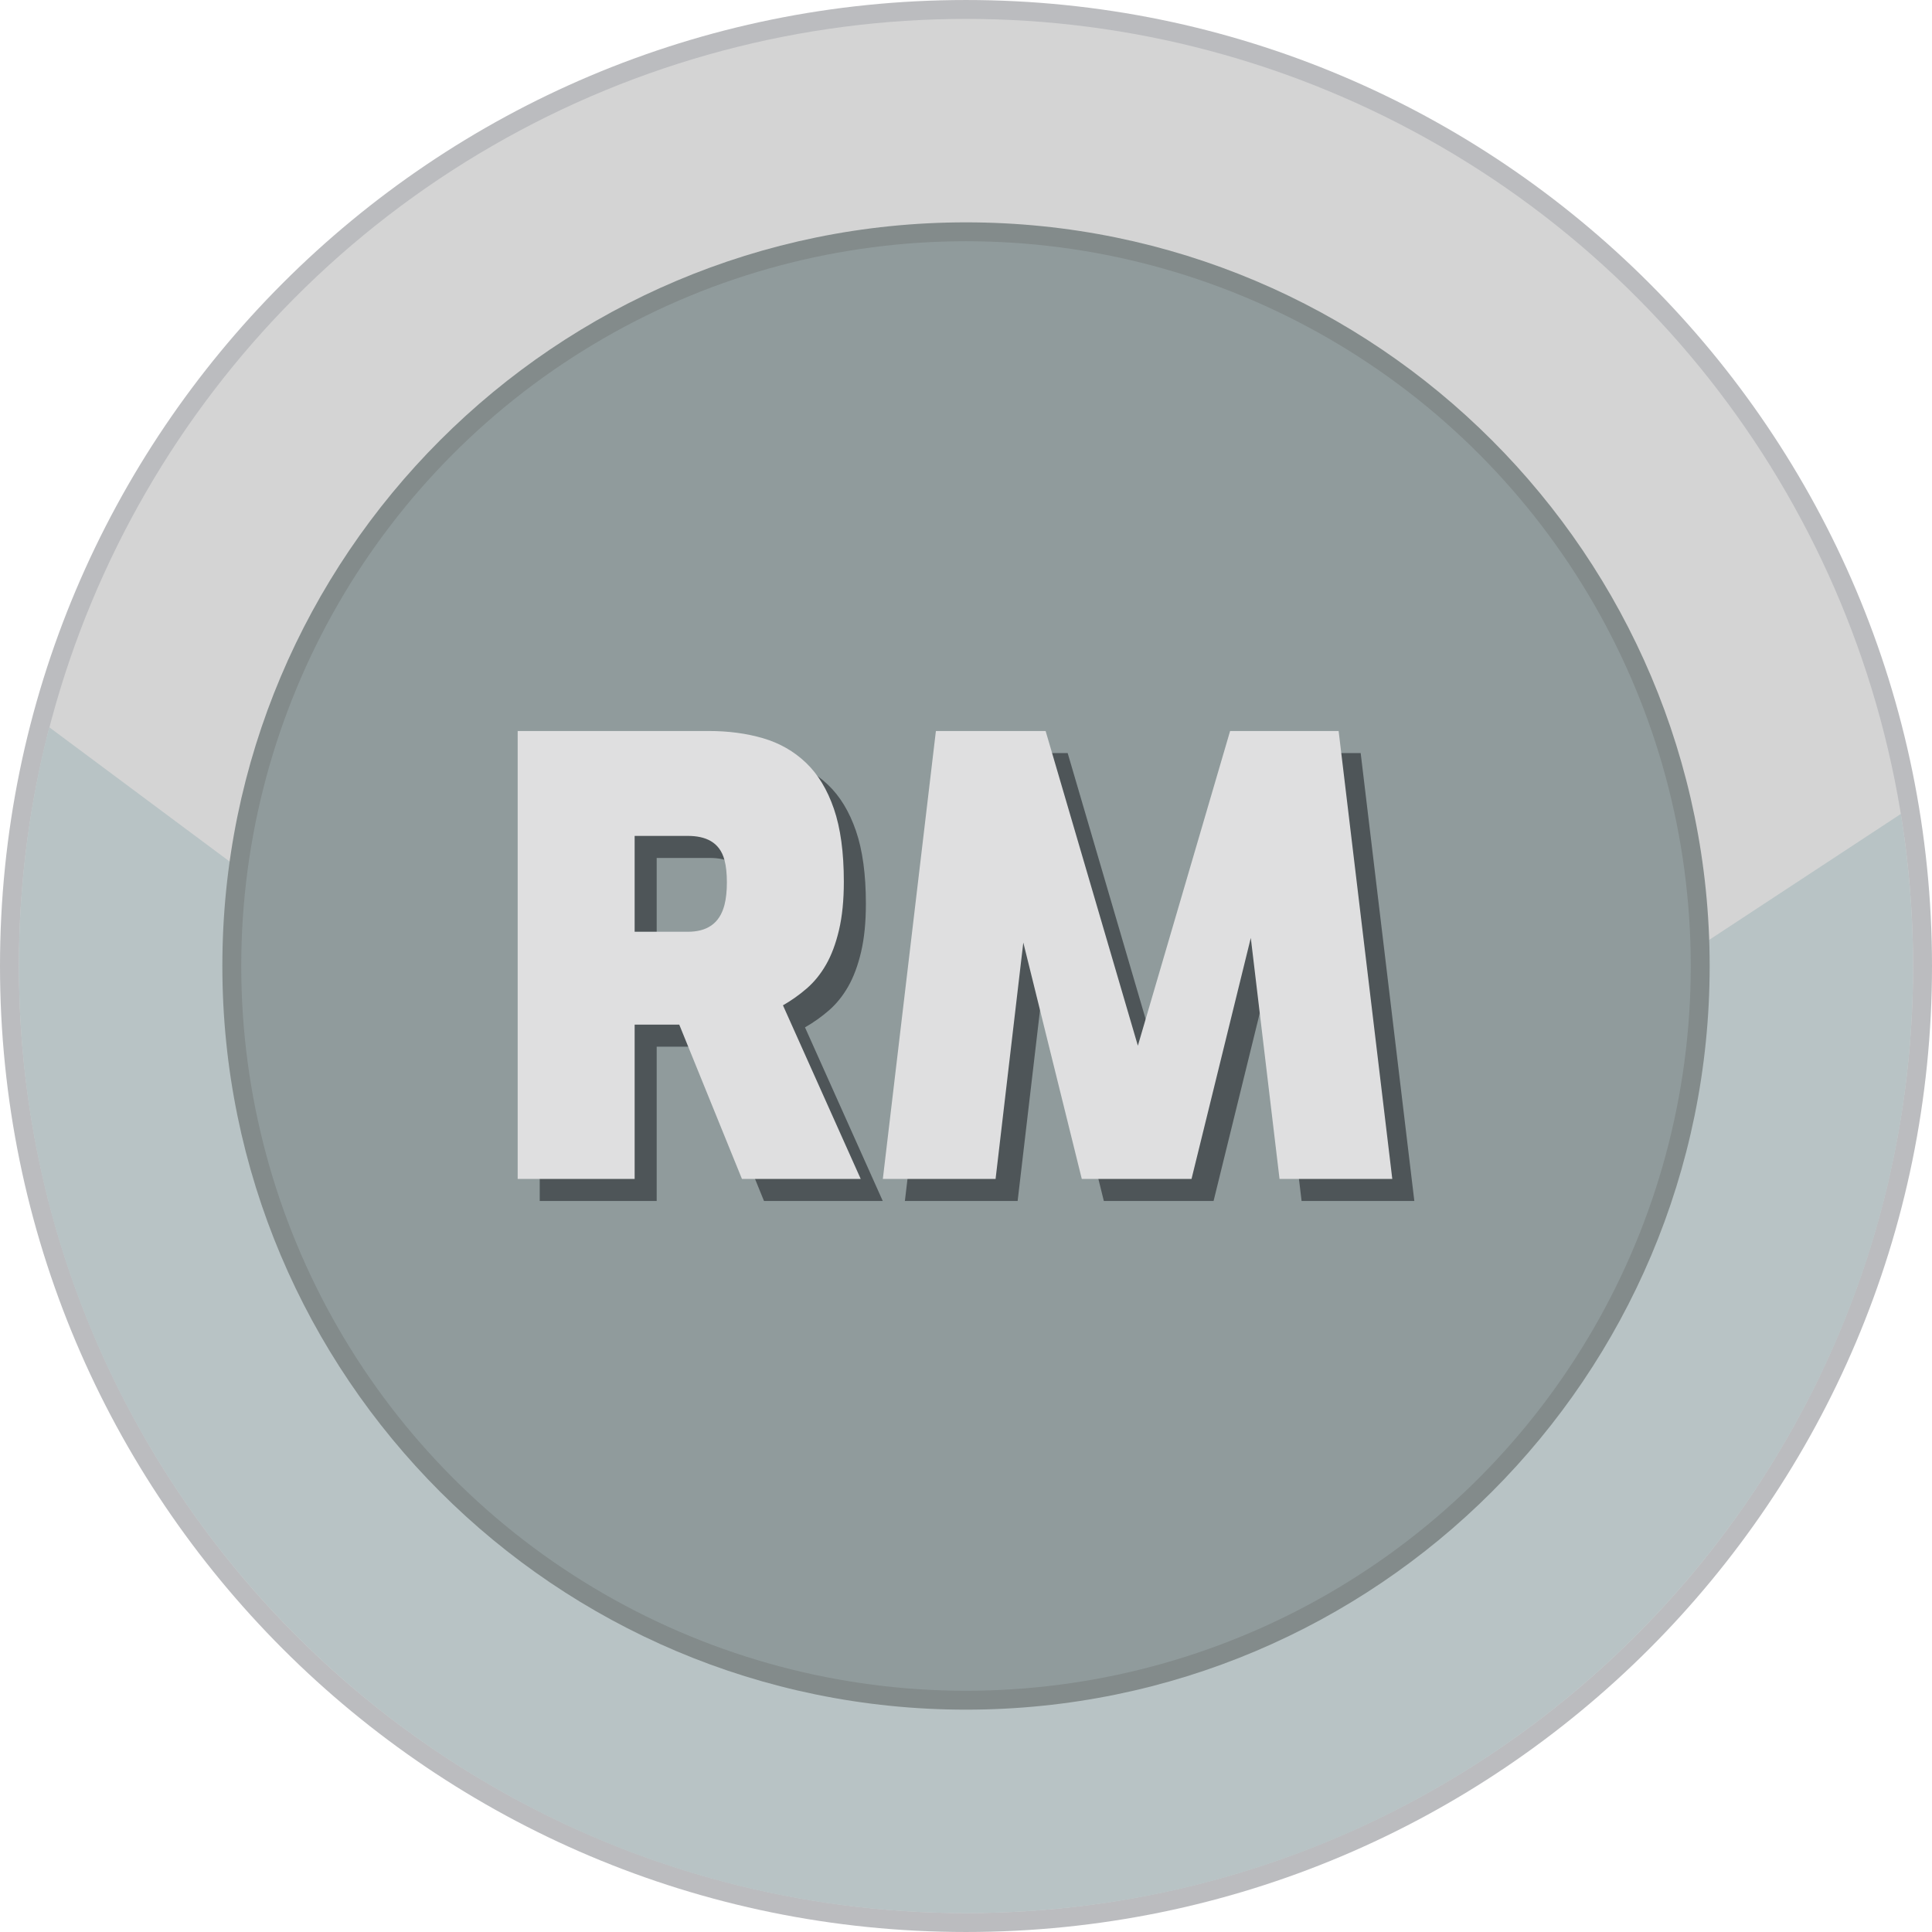
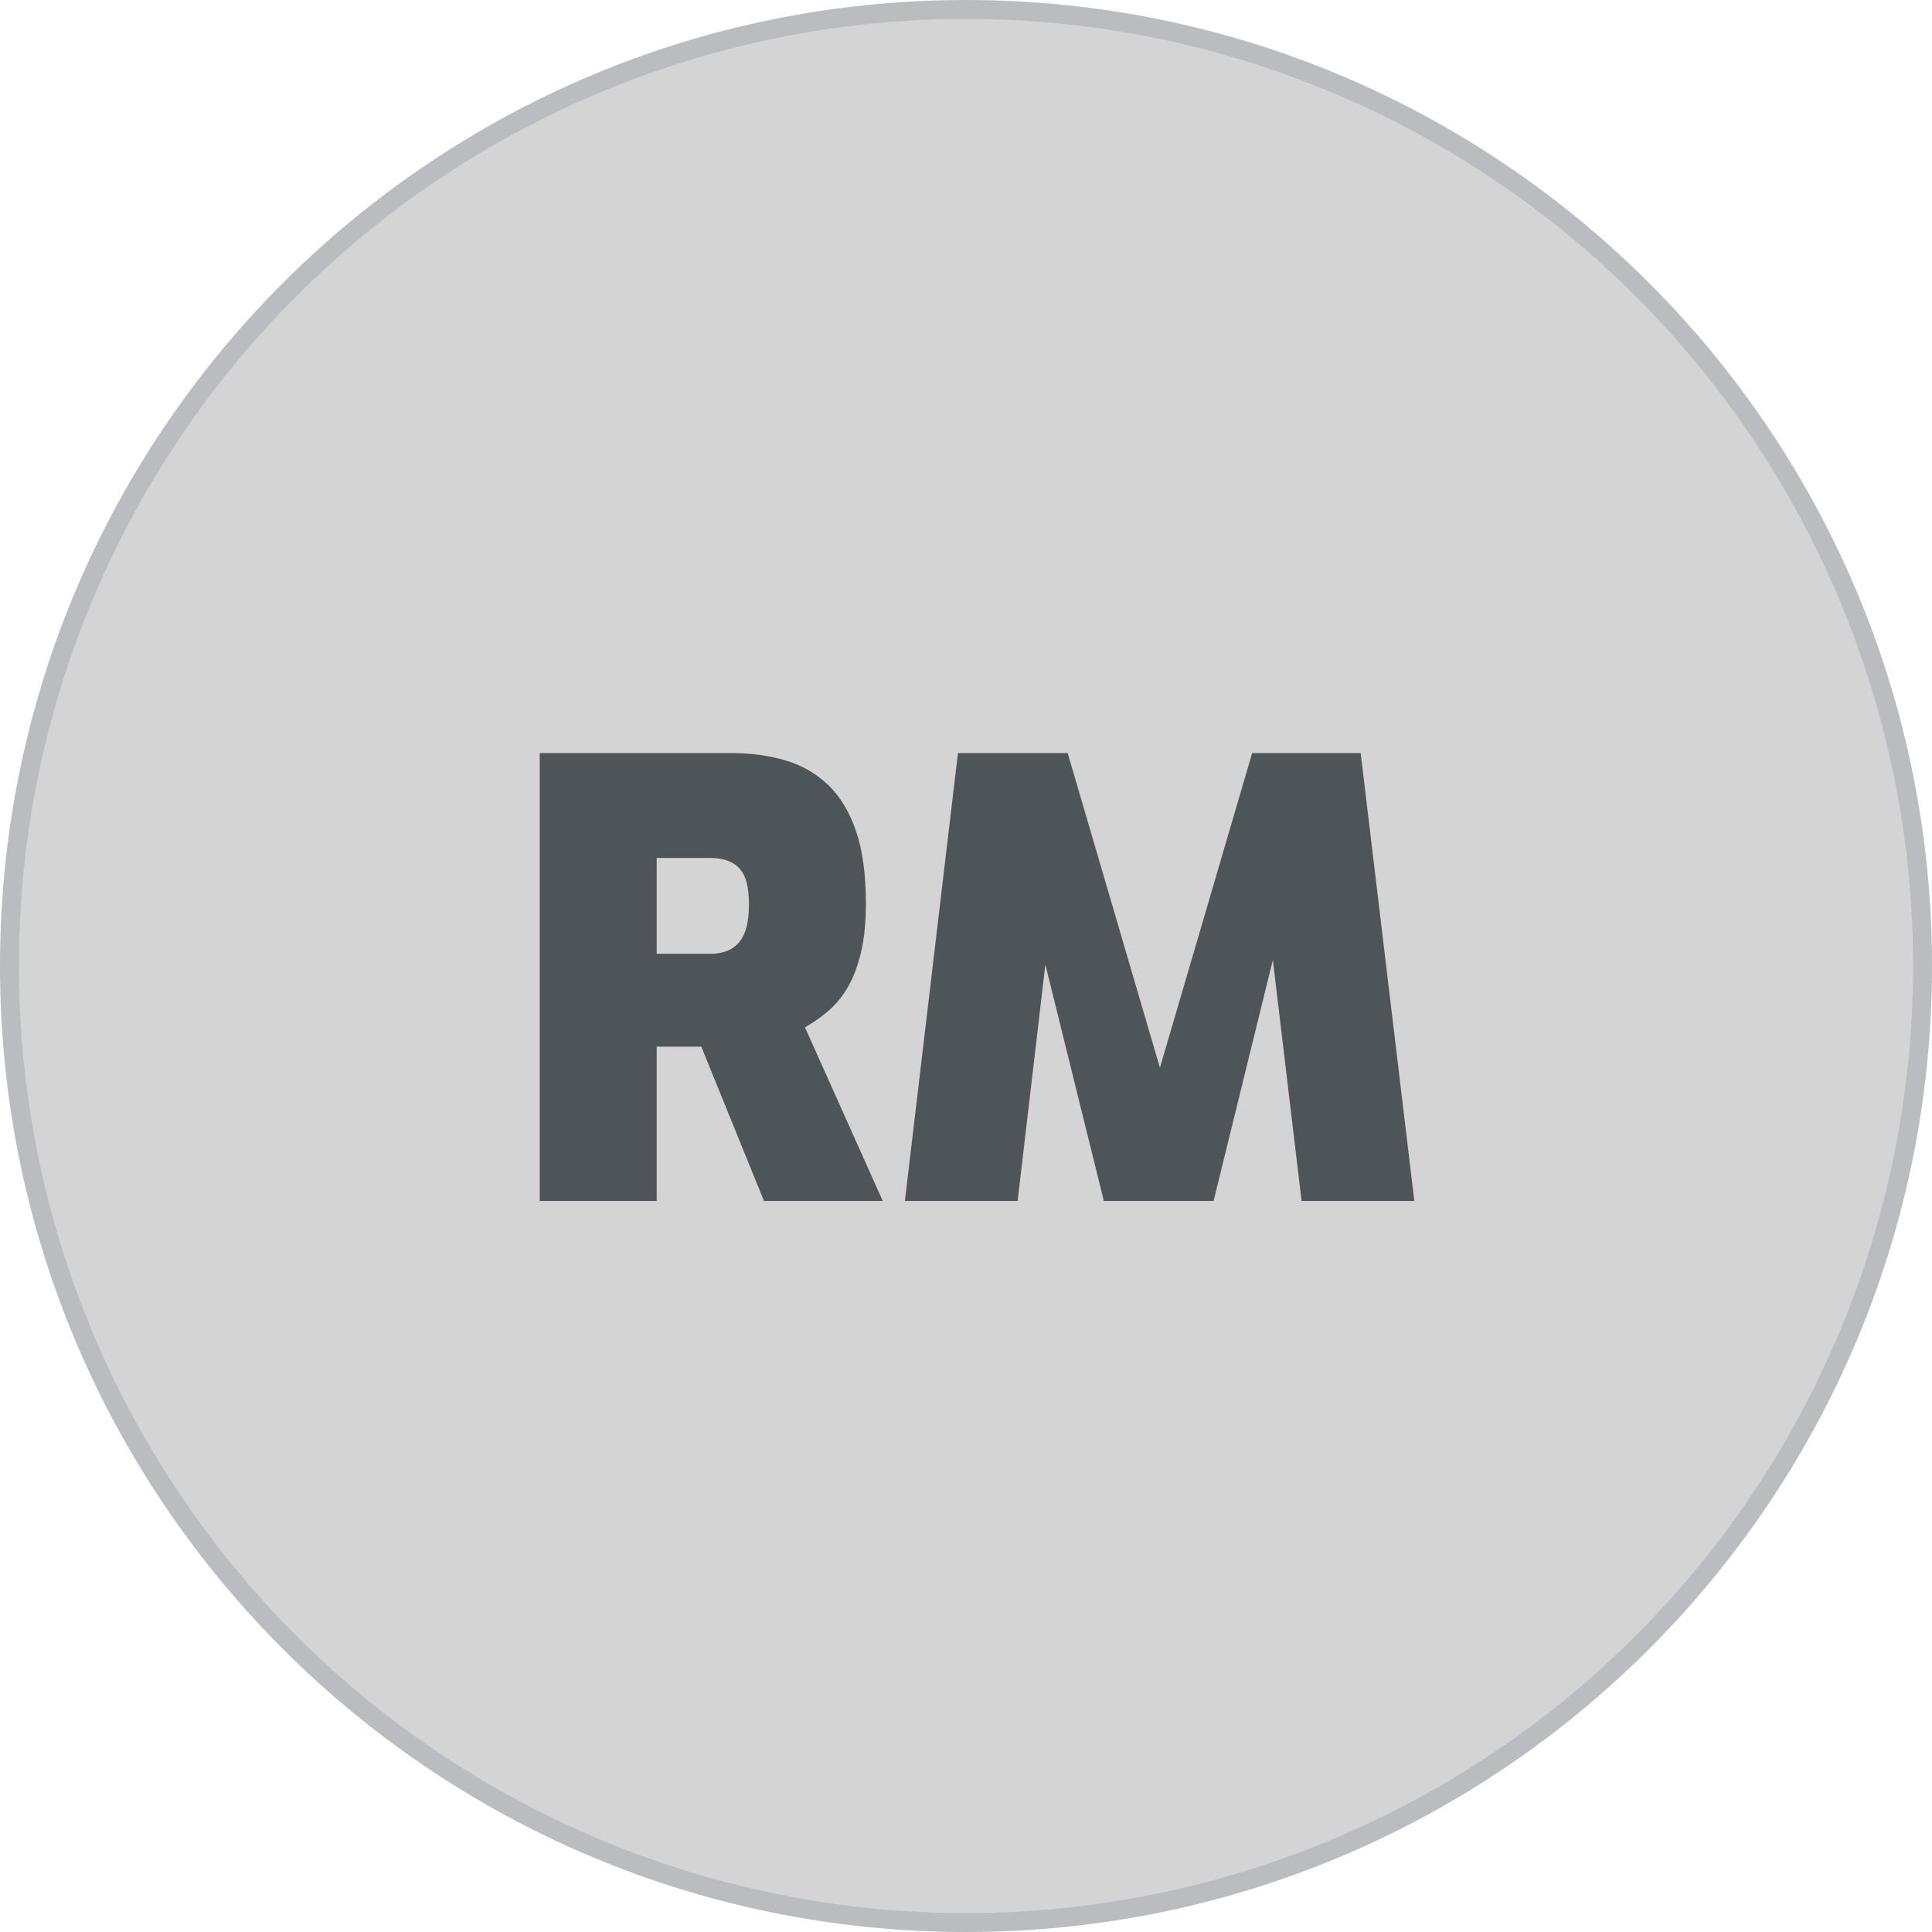
<svg xmlns="http://www.w3.org/2000/svg" xml:space="preserve" width="512px" height="512px" version="1.1" shape-rendering="geometricPrecision" text-rendering="geometricPrecision" image-rendering="optimizeQuality" fill-rule="evenodd" clip-rule="evenodd" viewBox="0 0 512 511.995">
  <g id="Layer_x0020_1">
    <path fill="#BBBCBF" fill-rule="nonzero" d="M256 0c70.685,0 134.689,28.659 181.015,74.984 46.326,46.322 74.985,110.327 74.985,181.016 0,70.684 -28.659,134.689 -74.985,181.015 -46.326,46.322 -110.33,74.98 -181.015,74.98 -70.685,0 -134.689,-28.658 -181.015,-74.98 -46.326,-46.326 -74.985,-110.331 -74.985,-181.015 0,-70.689 28.659,-134.694 74.985,-181.016 46.322,-46.325 110.326,-74.984 181.015,-74.984z" />
    <ellipse fill="#D4D4D4" cx="256" cy="255.998" rx="250.992" ry="250.991" />
-     <path fill="#B8C3C5" d="M503.753 215.692c2.119,13.122 3.236,26.584 3.236,40.308 0,138.614 -112.371,250.988 -250.989,250.988 -138.618,0 -250.993,-112.374 -250.993,-250.988 0,-21.858 2.801,-43.056 8.051,-63.271l246.435 183.476 244.26 -160.513z" />
-     <path fill="#838B8B" fill-rule="nonzero" d="M256 58.922c54.414,0 103.688,22.061 139.353,57.725 35.664,35.661 57.725,84.935 57.725,139.349 0,54.414 -22.061,103.688 -57.725,139.352 -35.665,35.664 -84.939,57.726 -139.353,57.726 -54.414,0 -103.688,-22.062 -139.349,-57.726 -35.664,-35.664 -57.725,-84.938 -57.725,-139.352 0,-54.414 22.061,-103.688 57.725,-139.349 35.661,-35.664 84.935,-57.725 139.349,-57.725z" />
-     <circle fill="#909B9C" cx="256.001" cy="255.997" r="192.069" />
    <path fill="#4E5558" fill-rule="nonzero" d="M239.804 318.275l14.061 -118.711 29.078 0 24.446 83.401 24.445 -83.401 28.758 0 14.221 118.711 -29.879 0 -7.617 -63.883 -15.709 63.883 -29.079 0 -15.499 -62.651 -7.347 62.651 -29.879 0zm-96.771 0l0 -118.711 50.648 0c5.219,0 10.012,0.639 14.379,1.917 4.368,1.279 8.149,3.435 11.345,6.471 3.195,3.035 5.672,7.11 7.429,12.223 1.757,5.111 2.636,11.556 2.636,19.332 0,4.899 -0.426,9.161 -1.277,12.782 -0.854,3.622 -1.998,6.683 -3.436,9.186 -1.437,2.503 -3.142,4.608 -5.113,6.312 -1.971,1.704 -4.073,3.196 -6.311,4.473l20.611 46.015 -31.475 0 -16.617 -40.902c-3.941,0 -7.881,0 -11.823,0l0 40.902 -30.996 0zm30.996 -65.507l14.061 0c5.028,0 8.446,-2.091 9.746,-7.109 0.425,-1.652 0.638,-3.649 0.638,-5.992 0,-2.344 -0.213,-4.314 -0.638,-5.911 -1.292,-4.833 -5.073,-6.392 -9.746,-6.392l-14.061 0 0 25.404z" />
-     <path fill="#DFDFE0" fill-rule="nonzero" d="M233.962 312.432l14.06 -118.711 29.078 0 24.446 83.4 24.445 -83.4 28.758 0 14.221 118.711 -29.879 0 -7.617 -63.883 -15.71 63.883 -29.078 0 -15.499 -62.651 -7.347 62.651 -29.878 0zm-96.772 0l0 -118.711 50.648 0c5.219,0 10.012,0.638 14.379,1.917 4.368,1.279 8.149,3.434 11.345,6.471 3.194,3.035 5.672,7.11 7.429,12.223 1.757,5.111 2.635,11.556 2.635,19.332 0,4.899 -0.425,9.161 -1.277,12.782 -0.853,3.622 -1.997,6.683 -3.436,9.186 -1.437,2.503 -3.141,4.607 -5.113,6.312 -1.969,1.704 -4.072,3.196 -6.31,4.473l20.611 46.015 -31.475 0 -16.617 -40.902c-3.941,0 -7.882,0 -11.823,0l0 40.902 -30.996 0zm30.996 -65.507l14.06 0c5.029,0 8.447,-2.091 9.747,-7.109 0.425,-1.652 0.638,-3.649 0.638,-5.992 0,-2.344 -0.213,-4.314 -0.638,-5.912 -1.293,-4.832 -5.073,-6.391 -9.747,-6.391l-14.06 0 0 25.404z" />
  </g>
</svg>